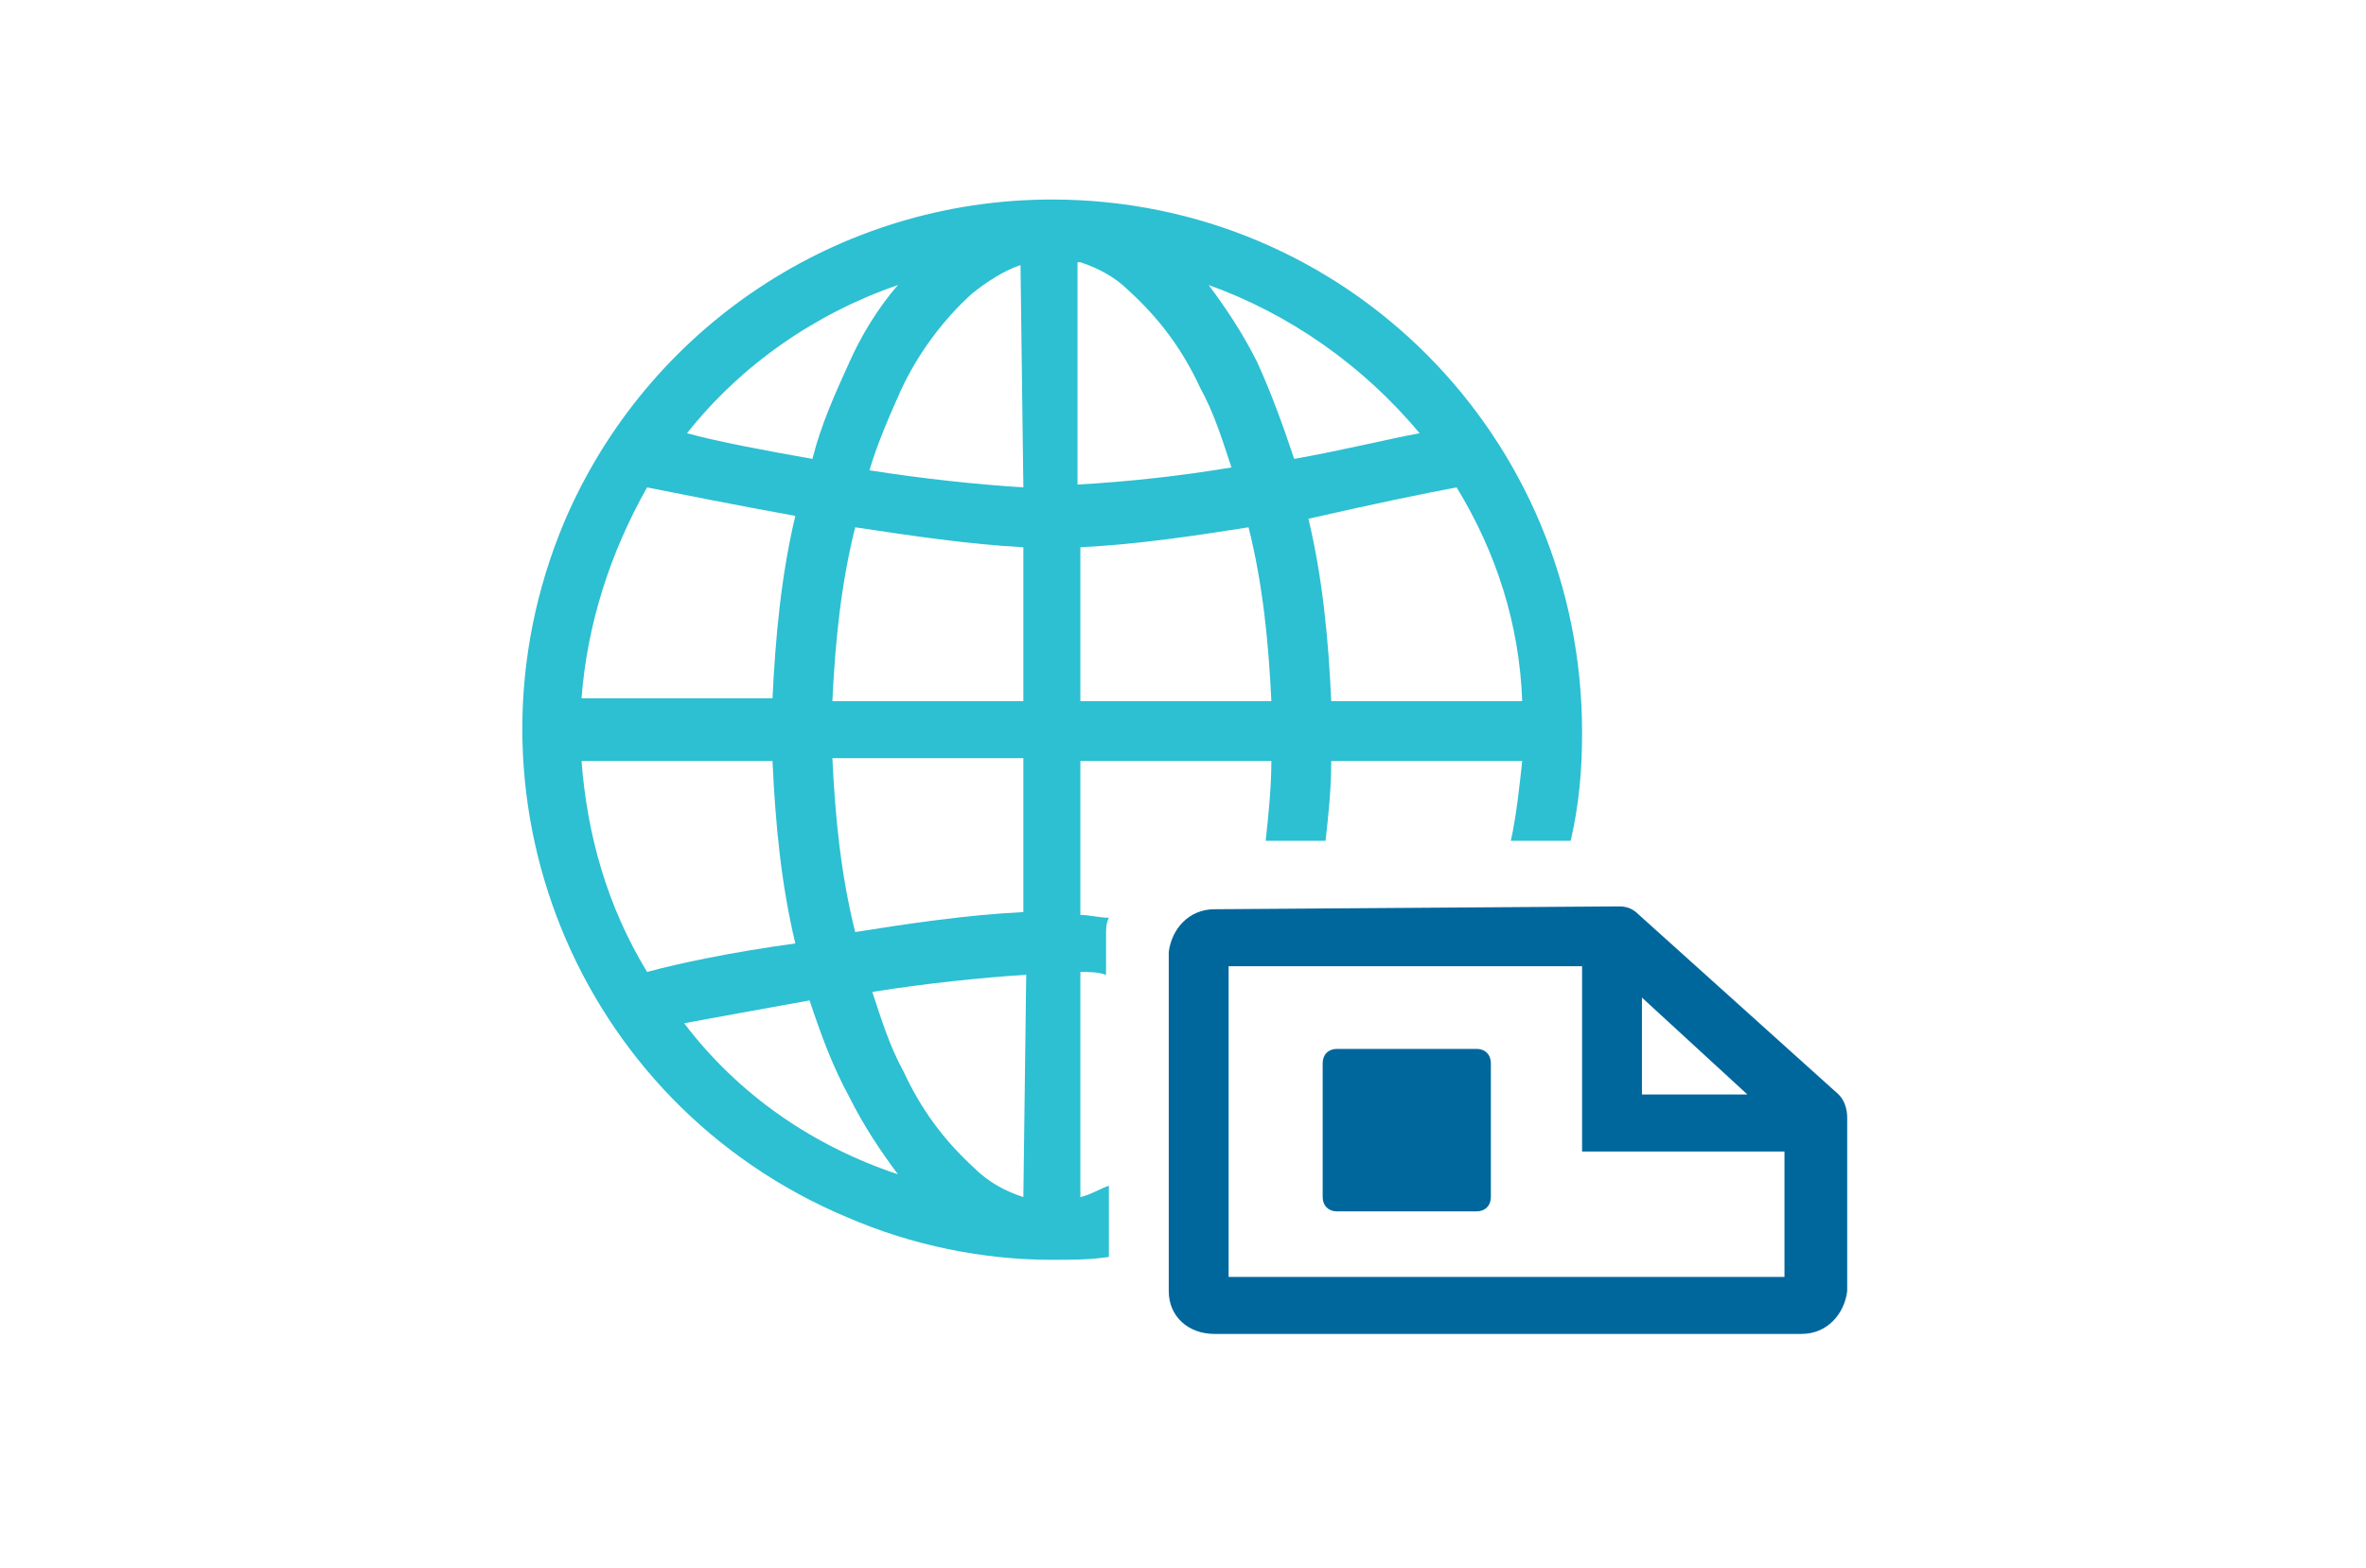
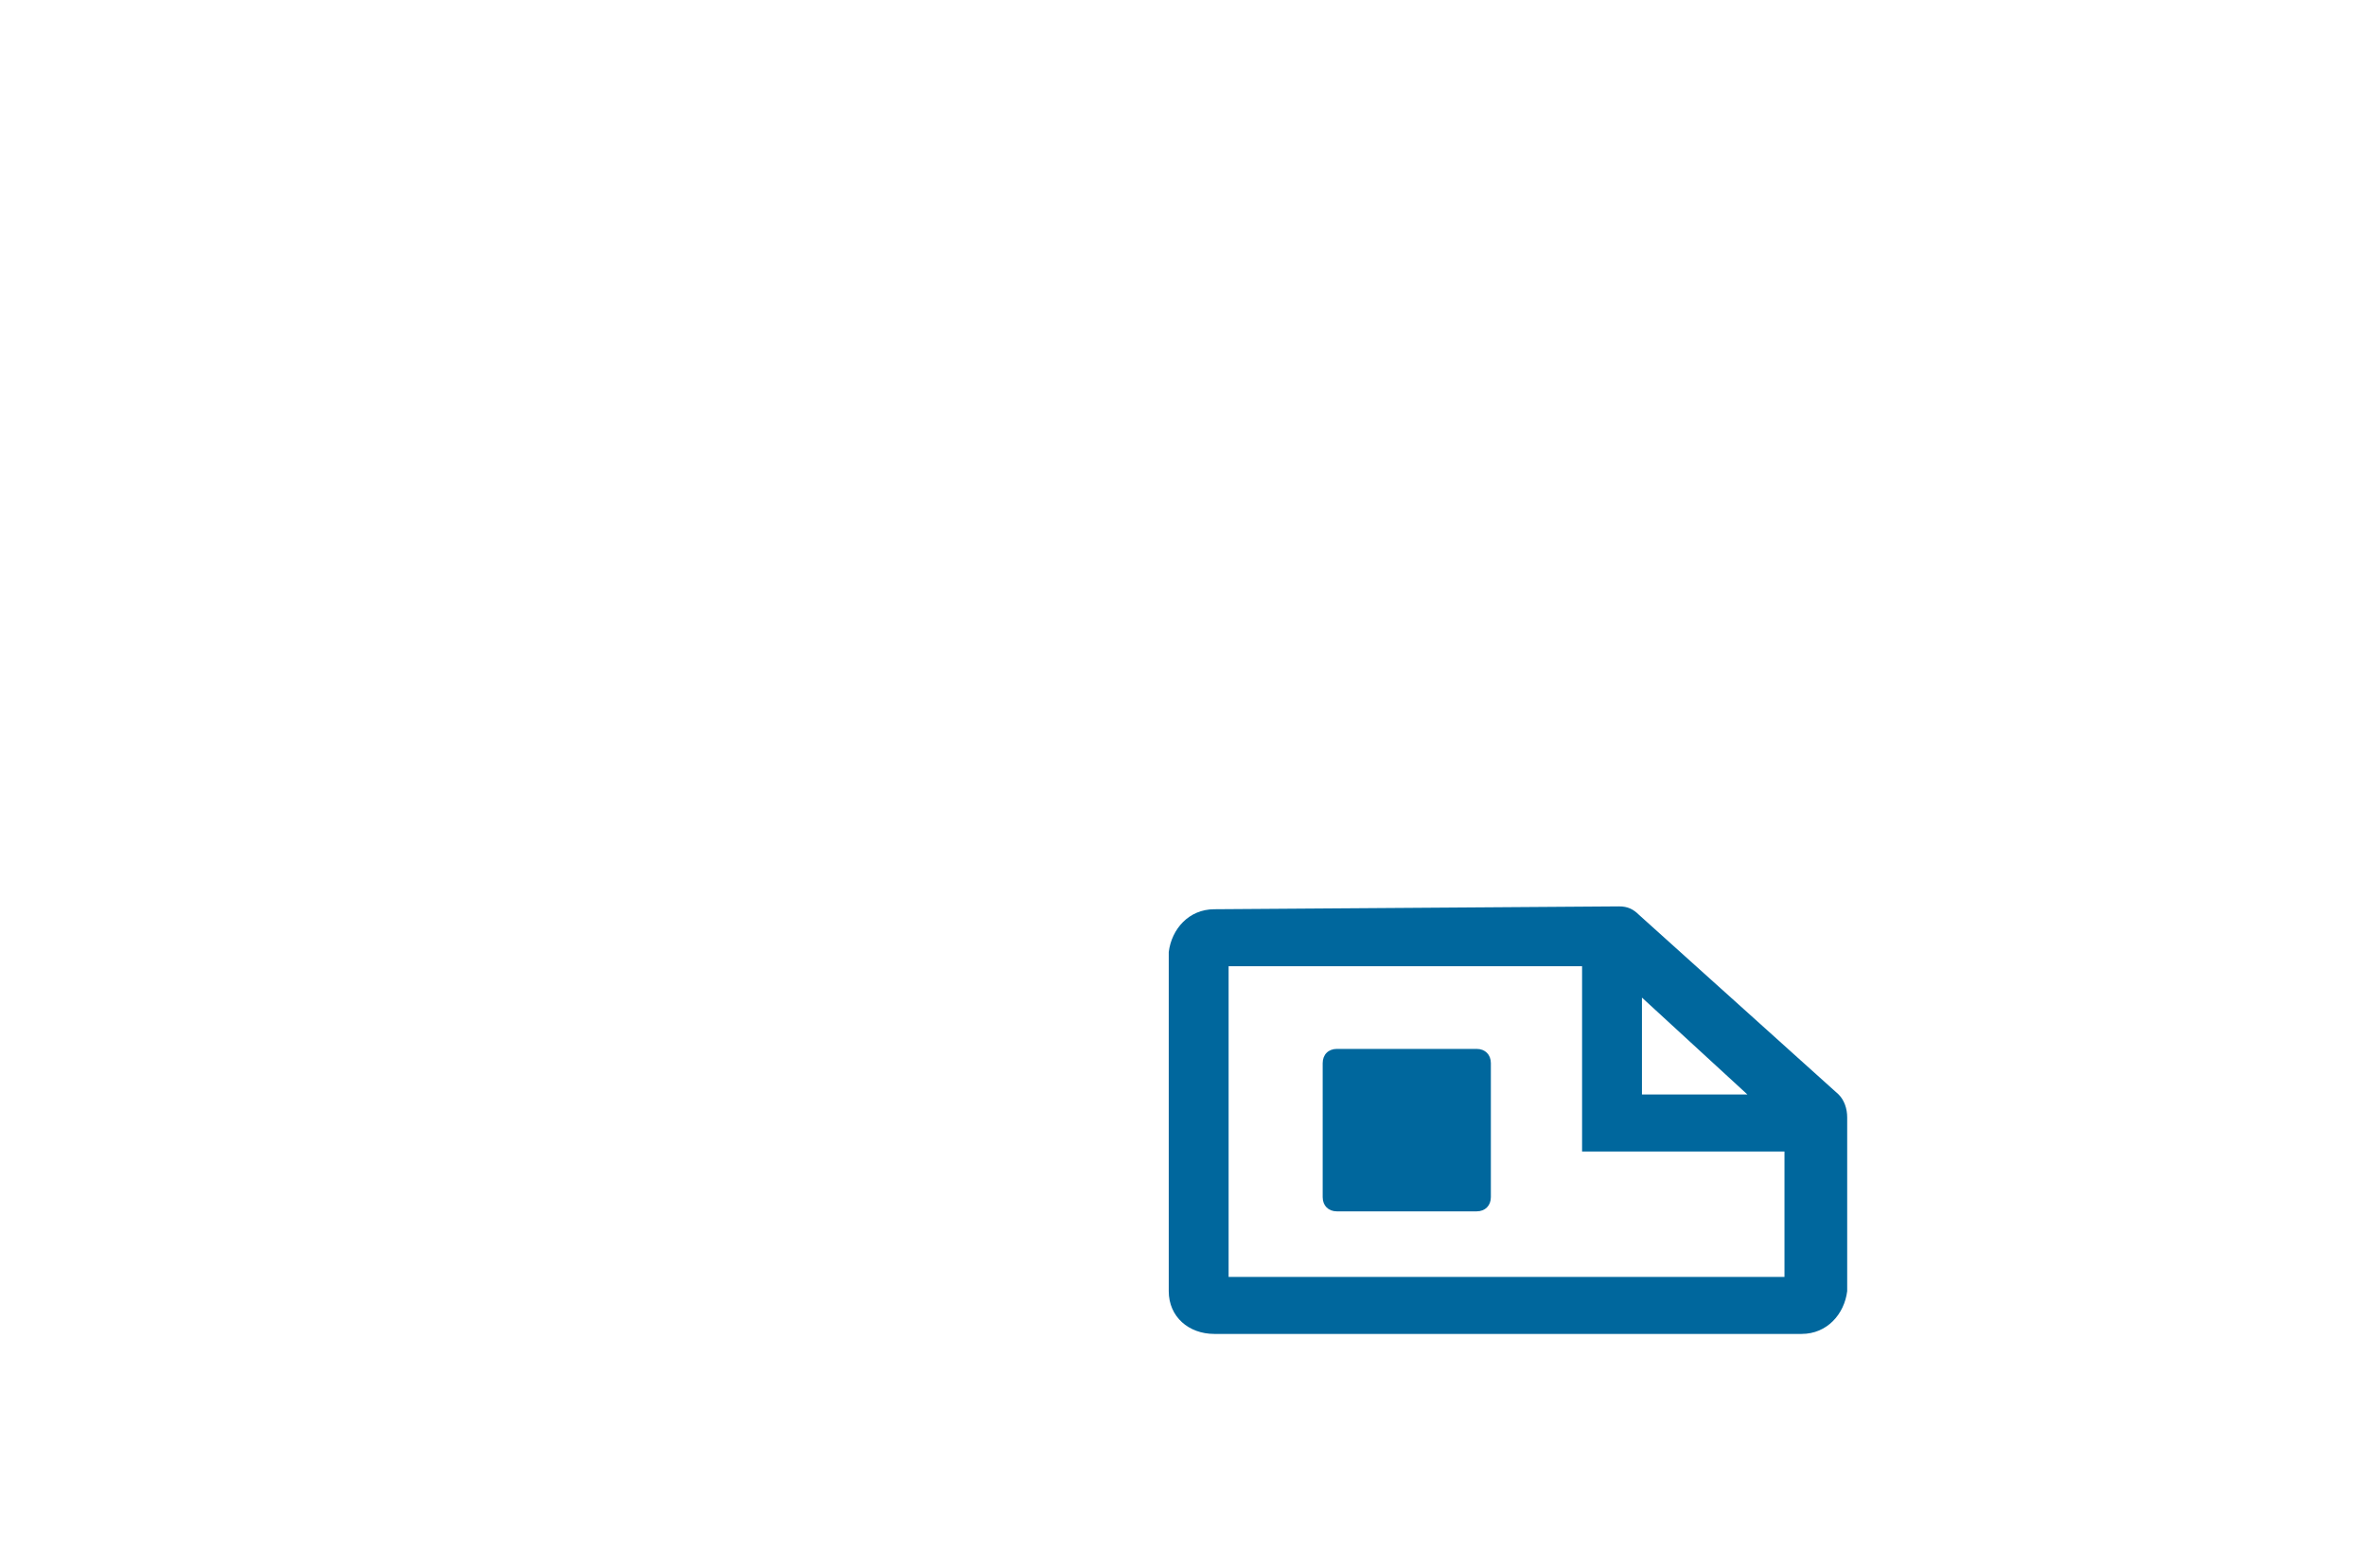
<svg xmlns="http://www.w3.org/2000/svg" version="1.1" id="グループ_1594" x="0px" y="0px" width="83px" height="55px" viewBox="0 0 83 55" style="enable-background:new 0 0 83 55;" xml:space="preserve">
  <style type="text/css">
	.st0{fill:#00679D;}
	.st1{fill:#2DBFD2;}
</style>
  <path id="パス_1526" class="st0" d="M42.6,31.9c-0.9,0-1.5,0.7-1.6,1.5v11.9c0,0.9,0.7,1.5,1.6,1.5h20.6c0.9,0,1.5-0.7,1.6-1.5  v-6.1c0-0.3-0.1-0.6-0.3-0.8l-7-6.3c-0.2-0.2-0.4-0.3-0.7-0.3L42.6,31.9z M43.1,33.9h12.4v6.5h7.1v4.4H43.1V33.9z M57.6,35l3.7,3.4  h-3.7V35z M46.9,36.8c-0.3,0-0.5,0.2-0.5,0.5l0,0V42c0,0.3,0.2,0.5,0.5,0.5l0,0h4.9c0.3,0,0.5-0.2,0.5-0.5l0,0v-4.7  c0-0.3-0.2-0.5-0.5-0.5l0,0H46.9z" />
-   <path id="パス_1527" class="st1" d="M37.9,42v-7.9c0.3,0,0.6,0,0.9,0.1v-1.4c0-0.2,0-0.4,0.1-0.6c-0.3,0-0.7-0.1-1-0.1v-5.4h6.7  c0,0.9-0.1,1.9-0.2,2.8h2.1c0.1-0.9,0.2-1.8,0.2-2.8h6.7c-0.1,0.9-0.2,1.9-0.4,2.8h2.1c0.3-1.3,0.4-2.5,0.4-3.8  C55.5,15.3,47.2,7,36.9,7c-7.5,0-14.2,4.5-17.1,11.3c-4,9.5,0.4,20.4,9.9,24.4c2.3,1,4.8,1.5,7.2,1.5c0.7,0,1.3,0,2-0.1v-2.5  C38.6,41.7,38.3,41.9,37.9,42 M51.1,17.1c1.4,2.3,2.2,4.8,2.3,7.5h-6.7c-0.1-2.2-0.3-4.3-0.8-6.4C48.1,17.7,50,17.3,51.1,17.1   M49.8,15.2c-1.1,0.2-2.7,0.6-4.4,0.9c-0.4-1.2-0.8-2.3-1.3-3.4c-0.5-1-1.1-1.9-1.7-2.7C45.2,11,47.8,12.8,49.8,15.2 M37.9,9.2  c0.6,0.2,1.2,0.5,1.7,1c1.1,1,1.9,2.1,2.5,3.4c0.5,0.9,0.8,1.9,1.1,2.8c-1.8,0.3-3.6,0.5-5.4,0.6V9.2H37.9z M37.9,19.2  c2-0.1,4-0.4,5.9-0.7c0.5,2,0.7,4,0.8,6.1h-6.7L37.9,19.2z M31.5,10c-0.7,0.8-1.3,1.8-1.7,2.7c-0.5,1.1-1,2.2-1.3,3.4  c-1.7-0.3-3.3-0.6-4.4-0.9C26,12.8,28.6,11,31.5,10 M22.7,17.1c1,0.2,3,0.6,5.2,1c-0.5,2.1-0.7,4.3-0.8,6.4h-6.7  C20.6,21.9,21.4,19.4,22.7,17.1 M22.7,34.1c-1.4-2.3-2.1-4.8-2.3-7.4h6.7c0.1,2.2,0.3,4.3,0.8,6.4C25.7,33.4,23.8,33.8,22.7,34.1   M24,35.9c1.1-0.2,2.7-0.5,4.4-0.8c0.4,1.2,0.8,2.3,1.4,3.4c0.5,1,1.1,1.9,1.7,2.7C28.5,40.2,25.9,38.4,24,35.9 M35.9,42  c-0.6-0.2-1.2-0.5-1.7-1c-1.1-1-1.9-2.1-2.5-3.4c-0.5-0.9-0.8-1.9-1.1-2.8c1.9-0.3,3.8-0.5,5.4-0.6L35.9,42z M35.9,32  c-2,0.1-4,0.4-5.9,0.7c-0.5-2-0.7-4-0.8-6.1h6.7V32z M35.9,24.6h-6.7c0.1-2.1,0.3-4.1,0.8-6.1c2,0.3,4,0.6,5.9,0.7V24.6z M35.9,17.1  c-1.6-0.1-3.5-0.3-5.4-0.6c0.3-1,0.7-1.9,1.1-2.8c0.6-1.3,1.5-2.5,2.5-3.4c0.5-0.4,1.1-0.8,1.7-1L35.9,17.1z" />
</svg>